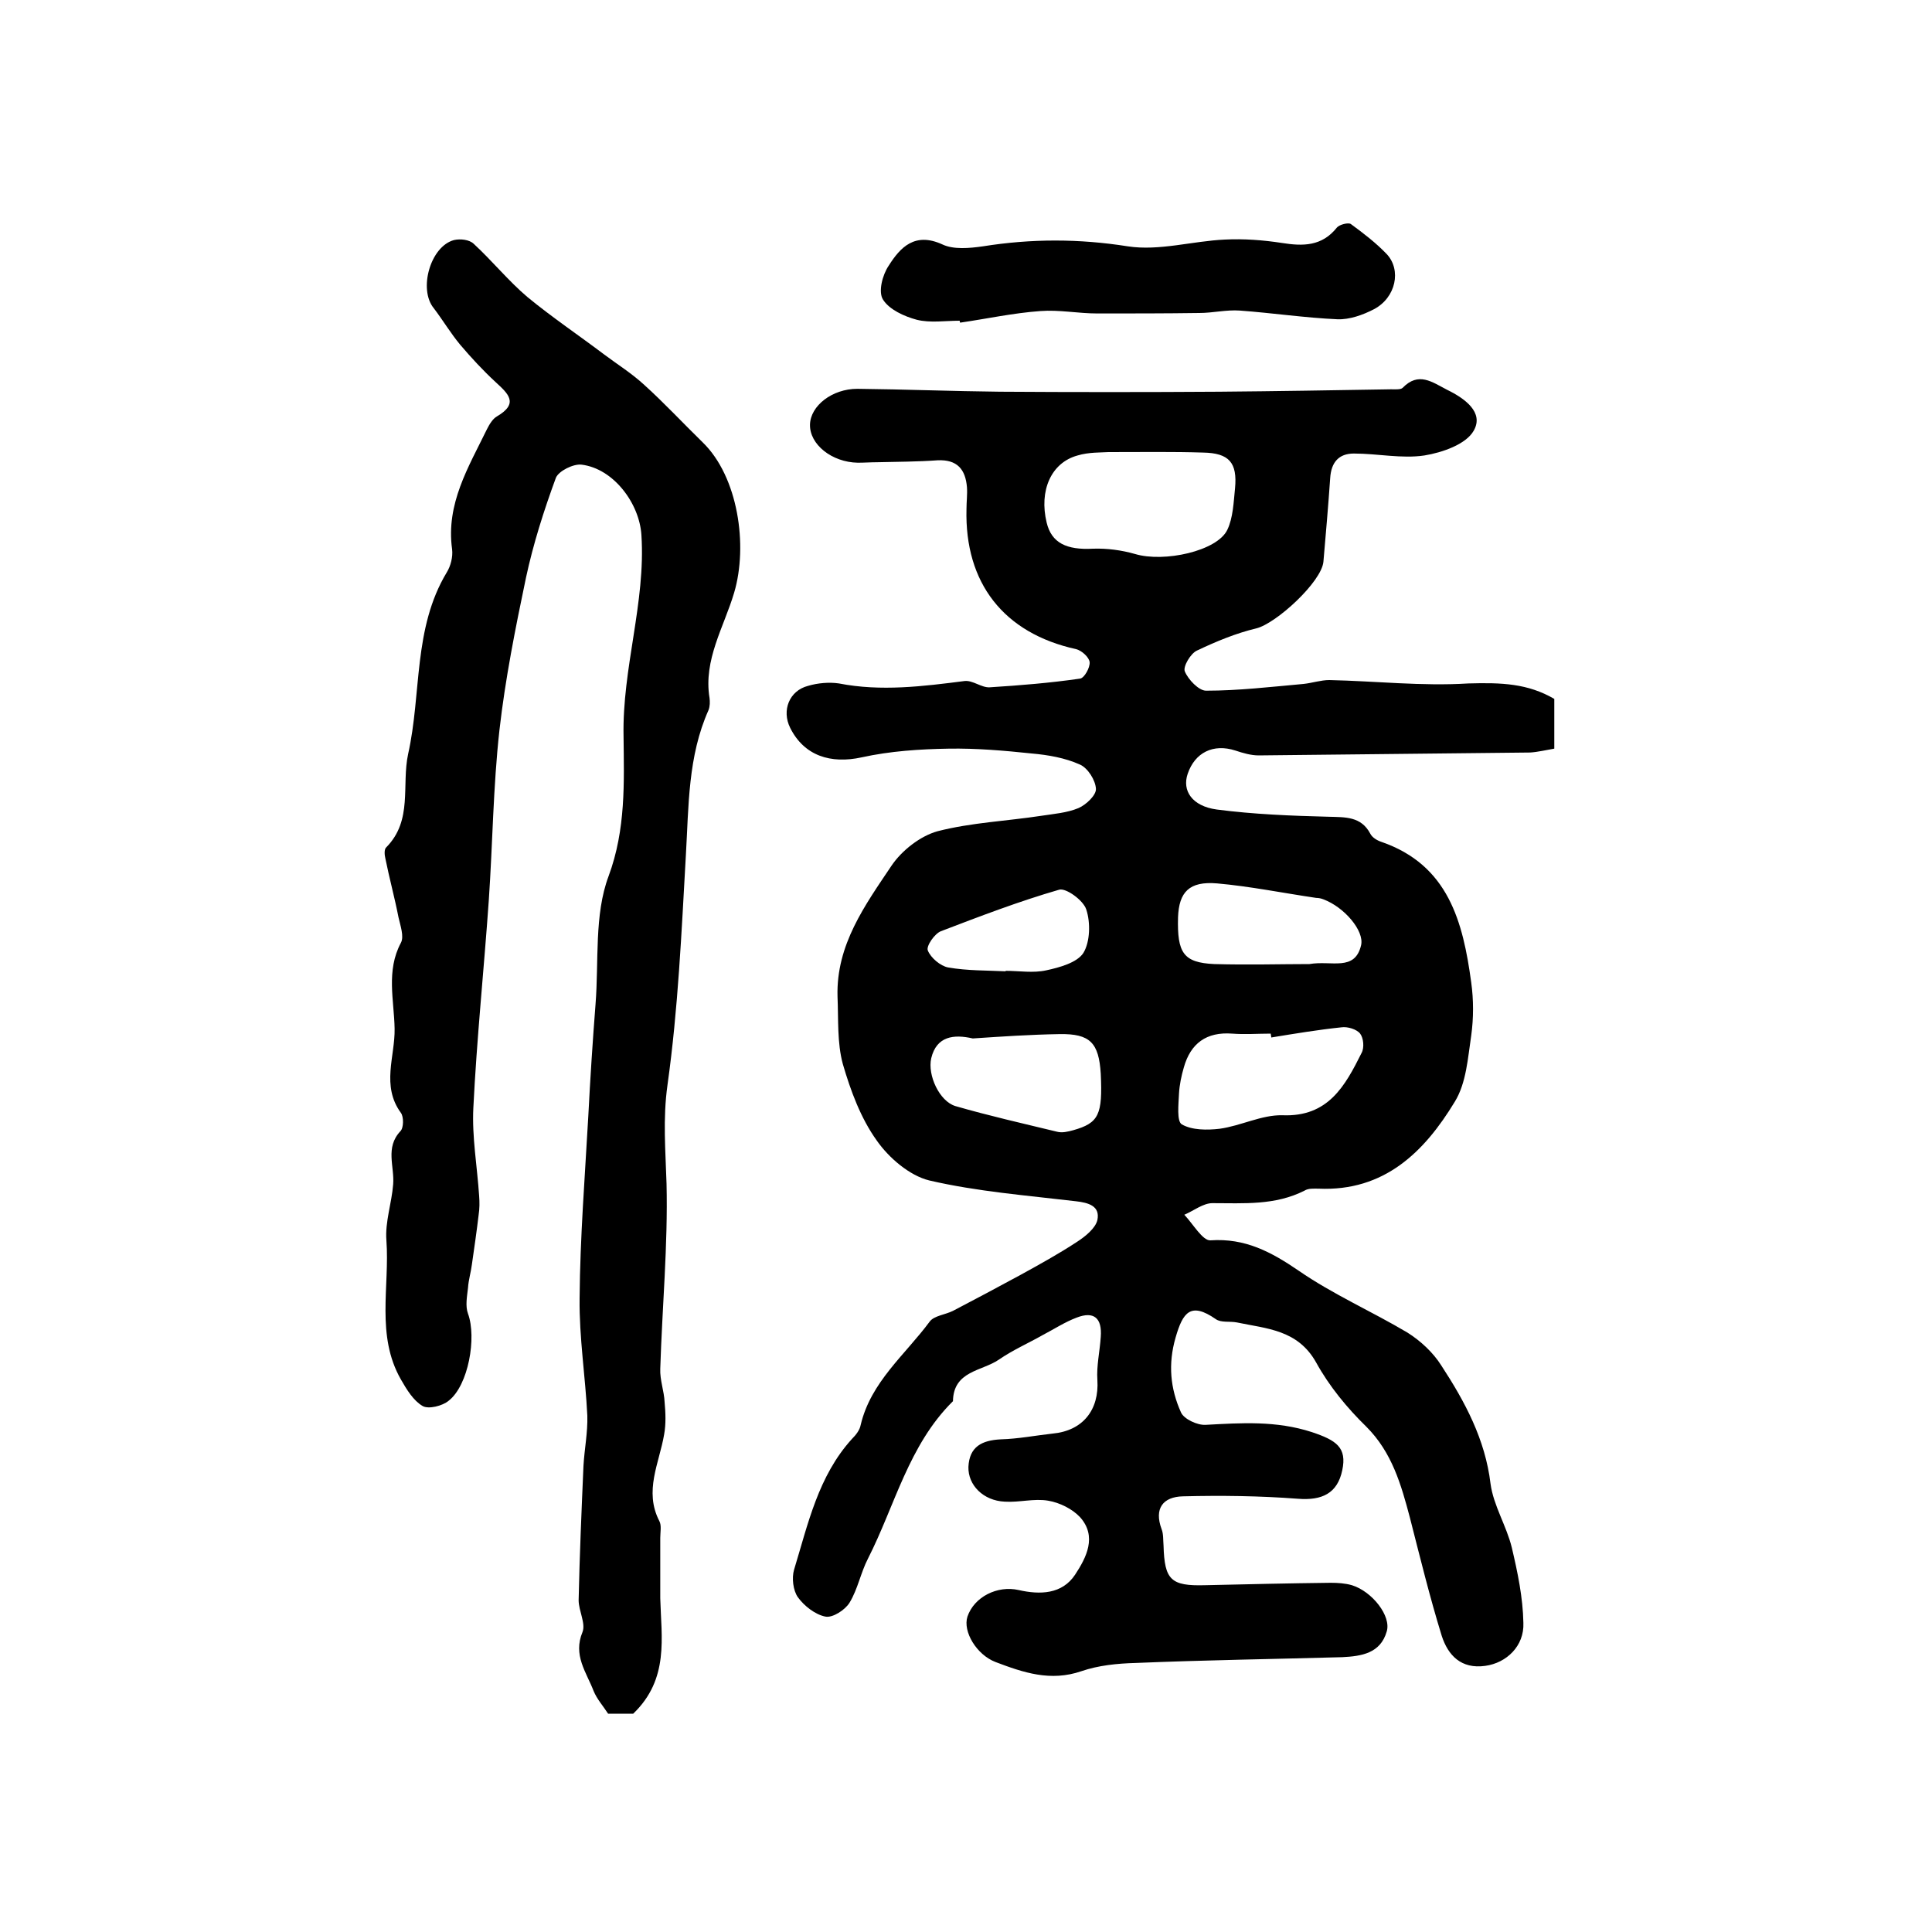
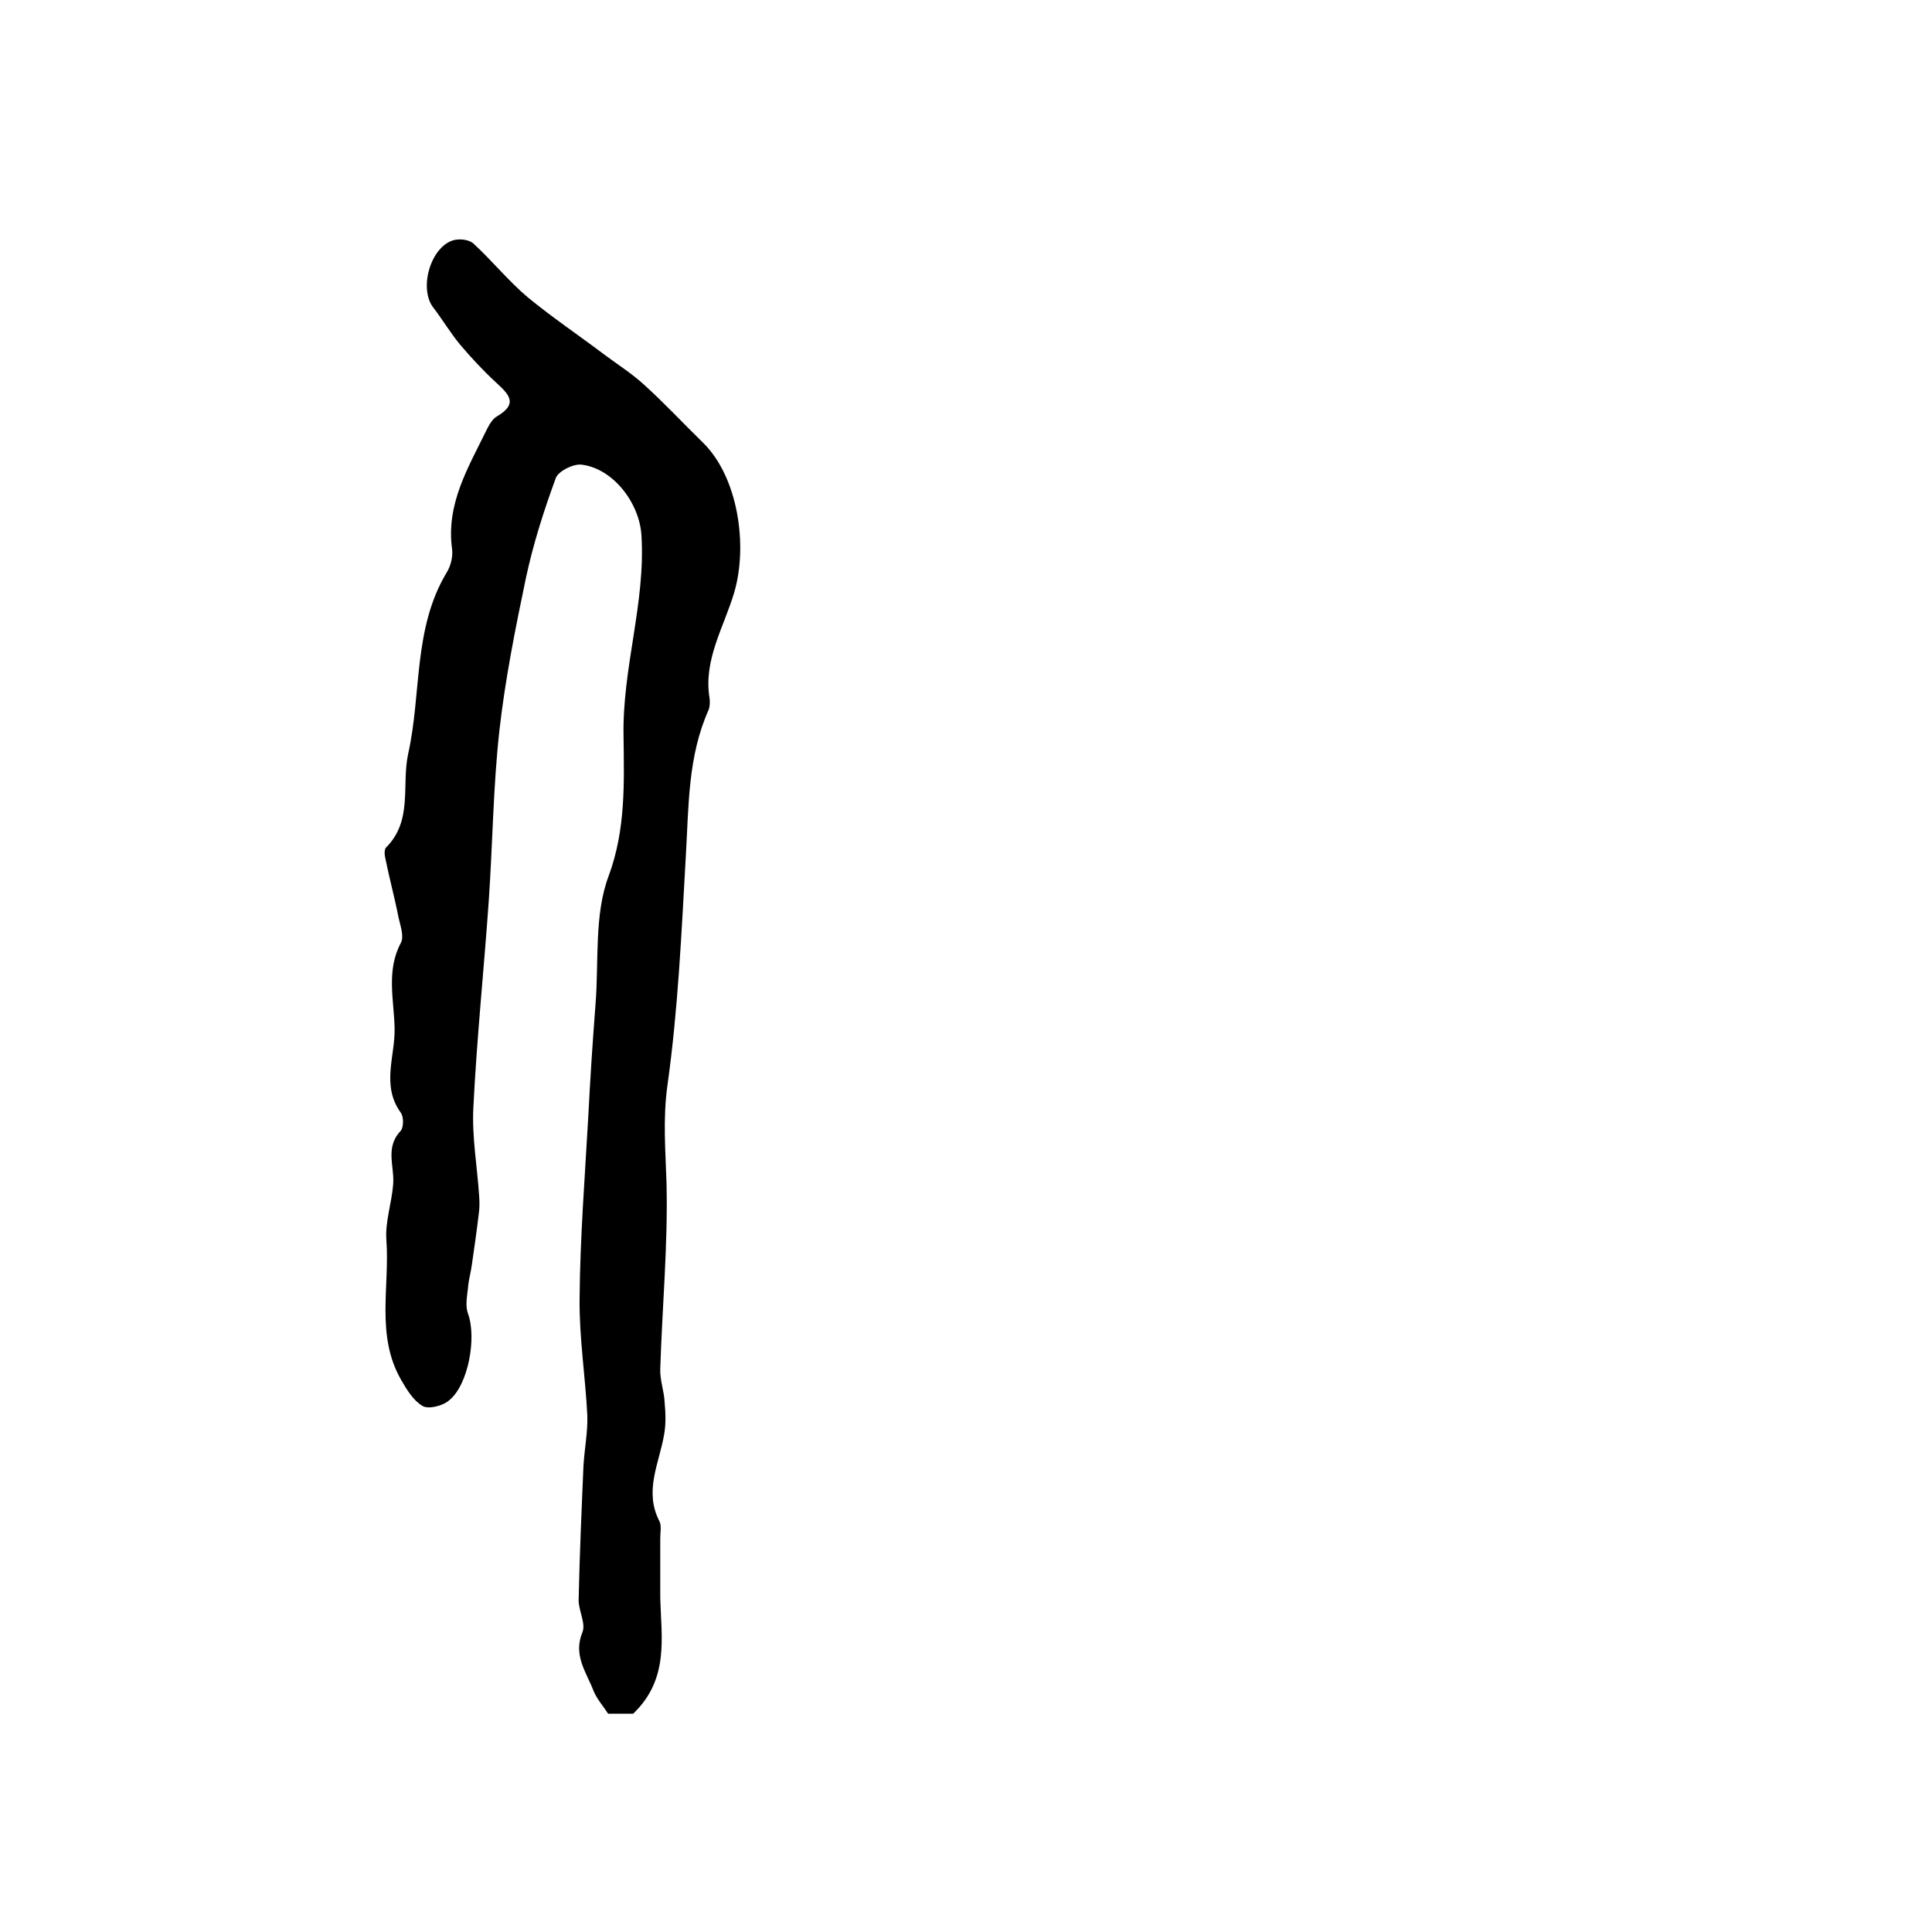
<svg xmlns="http://www.w3.org/2000/svg" version="1.1" id="图层_1" x="0px" y="0px" viewBox="0 0 400 400" style="enable-background:new 0 0 400 400;" xml:space="preserve">
  <style type="text/css">
	.st0{fill:#FFFFFF;}
</style>
  <g>
-     <path d="M321.8,144.7c0,3.5,0,6.8,0,10.3c-1.8,0.3-3.4,0.7-5,0.8c-18.7,0.2-37.5,0.4-56.2,0.6c-1.6,0-3.3-0.5-4.8-1   c-4.6-1.5-8.4,0.4-9.9,4.8c-1.2,3.5,0.9,6.7,6,7.4c7.7,1,15.4,1.3,23.2,1.5c3.4,0.1,6.7-0.1,8.6,3.5c0.4,0.8,1.4,1.4,2.3,1.7   c13.9,4.8,16.9,16.6,18.6,29.1c0.5,3.6,0.5,7.4,0,11c-0.7,4.6-1,9.8-3.4,13.7c-6.3,10.4-14.6,18.6-28.2,18c-1,0-2.1-0.1-2.9,0.4   c-6.1,3.1-12.6,2.6-19.1,2.6c-1.9,0-3.9,1.6-5.8,2.4c1.8,1.9,3.8,5.4,5.4,5.3c7.2-0.5,12.6,2.4,18.3,6.3   c7.1,4.9,15.1,8.4,22.5,12.8c2.7,1.7,5.3,4.1,7,6.8c4.9,7.5,9.1,15.3,10.2,24.5c0.6,4.5,3.3,8.7,4.4,13.2   c1.2,5.1,2.3,10.3,2.4,15.6c0.2,4.8-3.5,8.3-7.9,8.9c-5,0.7-7.7-2.2-9-6.2c-2.5-8.1-4.5-16.3-6.6-24.5c-1.8-6.8-3.7-13.5-9-18.8   c-4-3.9-7.7-8.4-10.4-13.3c-3.8-6.8-10.2-7-16.4-8.3c-1.5-0.3-3.3,0.1-4.4-0.7c-5.2-3.6-6.8-1.4-8.3,3.8   c-1.6,5.5-1.1,10.6,1.1,15.5c0.6,1.4,3.4,2.7,5.1,2.6c7.4-0.4,14.6-0.9,22,1.5c5.1,1.7,7.3,3.2,6.3,7.9c-1,4.8-4.2,6.3-9.2,5.9   c-7.9-0.6-15.8-0.7-23.8-0.5c-4.1,0.1-6,2.5-4.4,6.8c0.4,1,0.3,2.3,0.4,3.4c0.2,7.1,1.5,8.4,8.6,8.2c8.7-0.2,17.3-0.4,26-0.5   c1.5,0,3,0.1,4.4,0.5c4.2,1.3,8.2,6.4,7.2,9.6c-1.3,4.5-5.2,5.1-9.2,5.3c-14.3,0.4-28.5,0.6-42.8,1.2c-3.8,0.1-7.7,0.5-11.2,1.7   c-6.4,2.2-12,0.3-17.8-1.9c-3.9-1.5-6.8-6.3-5.8-9.4c1.4-4.1,6.2-6.5,10.6-5.5c4.4,1,9,0.9,11.7-3.2c2.3-3.5,4.6-7.9,1-11.9   c-1.6-1.7-4.2-3-6.6-3.4c-2.9-0.5-6,0.4-9,0.2c-4.4-0.2-7.6-3.4-7.5-7.2c0.2-4.2,2.8-5.5,6.7-5.7c3.6-0.1,7.2-0.8,10.8-1.2   c6.2-0.6,9.6-4.9,9.2-11.1c-0.2-2.9,0.5-5.9,0.7-8.9c0.3-3.9-1.4-5.4-5-4c-2.4,0.9-4.7,2.4-7,3.6c-3,1.7-6.2,3.1-9.1,5.1   c-3.5,2.4-9.4,2.3-9.5,8.6c-9.2,9.1-12,21.6-17.6,32.6c-1.5,2.9-2.1,6.3-3.8,9.1c-0.9,1.5-3.5,3.2-5,2.9c-2.1-0.4-4.4-2.2-5.7-4   c-1-1.4-1.3-4-0.8-5.7c2.9-9.5,5-19.4,12-27.1c0.8-0.8,1.6-1.8,1.8-2.9c2.1-8.9,9.2-14.5,14.3-21.4c0.9-1.2,3.2-1.4,4.8-2.2   c4.6-2.4,9.3-4.9,13.9-7.4c4-2.2,8-4.4,11.8-6.9c1.7-1.1,3.8-2.8,4.2-4.5c0.6-2.9-1.8-3.6-4.5-3.9c-10.1-1.2-20.4-2-30.3-4.3   c-4.1-1-8.4-4.7-10.9-8.3c-3.3-4.6-5.4-10.3-7-15.8c-1.2-4.4-0.9-9.3-1.1-14c-0.3-10.7,5.7-18.9,11.2-27.1c2.1-3.1,5.9-6.1,9.5-7.1   c7-1.8,14.3-2.1,21.5-3.2c2.6-0.4,5.3-0.6,7.7-1.6c1.6-0.7,3.7-2.7,3.6-4c-0.1-1.8-1.7-4.3-3.3-5c-3.1-1.4-6.6-2-10-2.3   c-5.7-0.6-11.5-1.1-17.2-1c-6,0.1-12.1,0.5-18,1.8c-6.4,1.4-11.9-0.3-14.8-6.1c-1.8-3.6-0.2-7.7,3.7-8.7c2-0.6,4.4-0.8,6.4-0.5   c8.7,1.7,17.4,0.6,26-0.5c1.7-0.2,3.5,1.4,5.2,1.3c6.3-0.4,12.5-0.9,18.7-1.8c0.9-0.1,2.1-2.3,2-3.4c-0.1-1-1.6-2.4-2.8-2.7   c-15-3.3-23.1-13.7-22.7-29c0-1.5,0.2-3,0.1-4.5c-0.3-3.7-2-5.8-6.1-5.6c-4.2,0.3-8.3,0.3-12.5,0.4c-1.3,0-2.7,0.1-4,0.1   c-5.4-0.1-10-3.8-9.9-7.9c0.1-3.9,4.6-7.4,9.8-7.4c9.8,0.1,19.7,0.5,29.5,0.6c15.1,0.1,30.3,0.1,45.4,0c11.9-0.1,23.7-0.3,35.6-0.5   c0.8,0,2,0.1,2.4-0.3c3.3-3.4,6.1-1.2,9.2,0.4c3.7,1.8,7.7,4.7,5.5,8.5c-1.6,2.8-6.5,4.5-10.2,5.1c-4.7,0.7-9.7-0.4-14.6-0.4   c-3.1,0-4.7,1.8-4.9,5.1c-0.4,5.8-0.9,11.5-1.4,17.3c-0.4,4.2-9.8,12.8-13.9,13.8c-4.2,1-8.3,2.7-12.3,4.6   c-1.3,0.6-2.9,3.3-2.5,4.3c0.7,1.7,2.9,4,4.4,4c6.7,0,13.5-0.8,20.2-1.4c1.8-0.2,3.6-0.8,5.3-0.8c9.6,0.2,19.2,1.3,28.8,0.7   C310.9,141.3,316.3,141.5,321.8,144.7z M229.5,93.6c-1.5,0.1-4.1,0-6.4,0.7c-5.5,1.5-8,7.3-6.4,13.9c1,4.2,4.1,5.7,9.6,5.4   c2.9-0.1,5.9,0.3,8.7,1.1c6,1.8,17-0.6,19.1-5c1.2-2.5,1.3-5.7,1.6-8.6c0.5-5.3-1.2-7.3-6.6-7.4C242.9,93.5,236.7,93.6,229.5,93.6z    M263.2,214.8c0-0.3-0.1-0.5-0.1-0.8c-2.7,0-5.3,0.2-8,0c-5.3-0.4-8.6,2-10,7c-0.5,1.7-0.9,3.6-1,5.4c-0.1,2.2-0.5,5.8,0.6,6.4   c2.1,1.2,5.2,1.2,7.8,0.9c4.4-0.6,8.7-2.9,13-2.8c9.5,0.4,13-6.1,16.4-12.9c0.6-1.1,0.4-3.1-0.3-4c-0.7-0.9-2.6-1.5-3.9-1.3   C272.9,213.2,268.1,214,263.2,214.8z M201.4,215c-3.9-0.9-7.5-0.5-8.6,4.1c-0.8,3.5,1.7,8.9,5,9.9c6.9,2,14,3.6,21,5.3   c1.1,0.3,2.3,0,3.4-0.3c5.3-1.5,6.1-3.2,5.7-11.7c-0.4-6.4-2.2-8.3-8.5-8.2C213.3,214.2,207.4,214.6,201.4,215z M271.1,199.6   c4.6-0.8,9.4,1.6,10.7-3.9c0.7-3-3.5-7.9-7.8-9.5c-0.5-0.2-1-0.3-1.5-0.3c-6.8-1-13.7-2.4-20.5-3c-5.8-0.5-7.9,1.8-8.1,7   c-0.2,7.4,1.1,9.4,7.5,9.7C258.4,199.8,265.3,199.6,271.1,199.6z M208.2,201.1c0,0,0-0.1,0-0.1c2.8,0,5.7,0.5,8.4-0.1   c2.8-0.6,6.4-1.6,7.7-3.6c1.4-2.3,1.5-6.3,0.6-9c-0.6-1.9-4.2-4.5-5.6-4.1c-8.3,2.4-16.4,5.5-24.5,8.6c-1.3,0.5-3.1,3.1-2.7,4   c0.6,1.5,2.6,3.2,4.2,3.5C200.3,201,204.3,200.9,208.2,201.1z" />
    <path d="M131.1,354.8c-1.1,0-3.3,0-5.2,0c-1.1-1.7-2.3-3-3-4.7c-1.5-3.9-4.3-7.4-2.3-12.2c0.7-1.8-0.8-4.4-0.8-6.6   c0.2-9.3,0.6-18.5,1-27.8c0.2-3.5,0.9-6.9,0.8-10.4c-0.4-8.1-1.7-16.2-1.6-24.3c0.1-12.6,1.1-25.2,1.8-37.7   c0.4-7.8,0.9-15.5,1.5-23.2c0.7-8.9-0.3-18.5,2.7-26.5c3.6-9.7,3.2-19.5,3.1-28.9c-0.3-14.2,4.6-27.7,3.7-41.7   c-0.4-6.6-5.8-13.8-12.4-14.6c-1.7-0.2-4.7,1.3-5.3,2.7c-2.5,6.8-4.7,13.7-6.2,20.7c-2.2,10.5-4.3,21-5.5,31.6   c-1.3,11.7-1.4,23.5-2.2,35.2c-1,14.3-2.5,28.7-3.2,43c-0.3,6,0.8,12.1,1.2,18.2c0.1,1.3,0.1,2.6-0.1,3.9   c-0.4,3.4-0.9,6.8-1.4,10.3c-0.2,1.6-0.7,3.2-0.8,4.8c-0.2,1.8-0.6,3.8,0,5.4c1.8,4.9,0.1,14.8-4,18c-1.3,1.1-4.2,1.8-5.4,1.1   c-1.9-1.1-3.3-3.4-4.5-5.5c-5.2-9.1-2.3-19.2-3-28.8c-0.3-3.8,1.1-7.7,1.4-11.6c0.3-3.7-1.7-7.6,1.5-11c0.7-0.7,0.7-3,0.1-3.8   c-4.1-5.6-1.2-11.7-1.3-17.4c-0.1-5.9-1.8-12,1.3-17.8c0.7-1.3-0.1-3.5-0.5-5.3c-0.8-4.1-1.9-8.1-2.7-12.1c-0.2-0.8-0.3-2,0.2-2.4   c5.5-5.6,3.1-12.8,4.5-19.3c2.8-12.5,1-26,8-37.6c0.8-1.3,1.3-3.2,1.1-4.8c-1.3-9.4,3.4-17,7.2-24.8c0.5-1,1.2-2.2,2.1-2.7   c4.6-2.7,2.3-4.7-0.3-7.1c-2.6-2.4-5-5-7.3-7.7c-2-2.4-3.6-5.1-5.5-7.6c-3.2-3.9-0.7-12.8,4.2-14.1c1.3-0.3,3.2-0.1,4.1,0.8   c3.8,3.5,7.2,7.7,11.1,11c5.1,4.2,10.6,7.9,15.9,11.9c2.8,2.1,5.7,3.9,8.3,6.3c4.2,3.8,8,7.9,12.1,11.9c7.3,7.1,9.4,21.3,6.5,31.1   c-2.1,7.1-6.4,13.9-5.1,21.8c0.1,0.8,0.1,1.7-0.2,2.5c-4.3,9.6-4.1,19.9-4.7,30.1c-0.9,15.9-1.6,31.8-3.8,47.5   c-1,7.1-0.4,13.7-0.2,20.5c0.3,12.7-0.9,25.5-1.3,38.3c-0.1,2.3,0.8,4.6,0.9,6.9c0.2,2.2,0.3,4.5-0.1,6.7c-1,5.9-4.2,11.7-1,17.9   c0.5,0.9,0.2,2.3,0.2,3.5c0,4.2,0,8.3,0,12.5C136.9,339,138.6,347.6,131.1,354.8z" />
-     <path d="M198.7,66.4c-3,0-6.1,0.5-8.9-0.2c-2.6-0.7-5.7-2.1-7-4.2c-1-1.6-0.1-5.1,1.2-7c2.4-3.8,5.4-7,11.1-4.4   c2.3,1.1,5.6,0.8,8.4,0.4c10-1.6,19.9-1.6,30,0c6.5,1,13.4-1.1,20.1-1.4c3.9-0.2,7.9,0.1,11.8,0.7c4.4,0.7,8.3,0.7,11.4-3.2   c0.5-0.6,2.4-1.1,2.9-0.7c2.6,1.9,5.2,3.9,7.4,6.2c3.1,3.3,1.9,9-2.6,11.4c-2.3,1.2-5.1,2.2-7.6,2.1c-6.7-0.3-13.4-1.3-20.2-1.8   c-2.8-0.2-5.6,0.5-8.4,0.5c-7,0.1-14.1,0.1-21.1,0.1c-4,0-7.9-0.8-11.8-0.5c-5.6,0.4-11.1,1.6-16.6,2.4   C198.7,66.7,198.7,66.5,198.7,66.4z" />
  </g>
</svg>